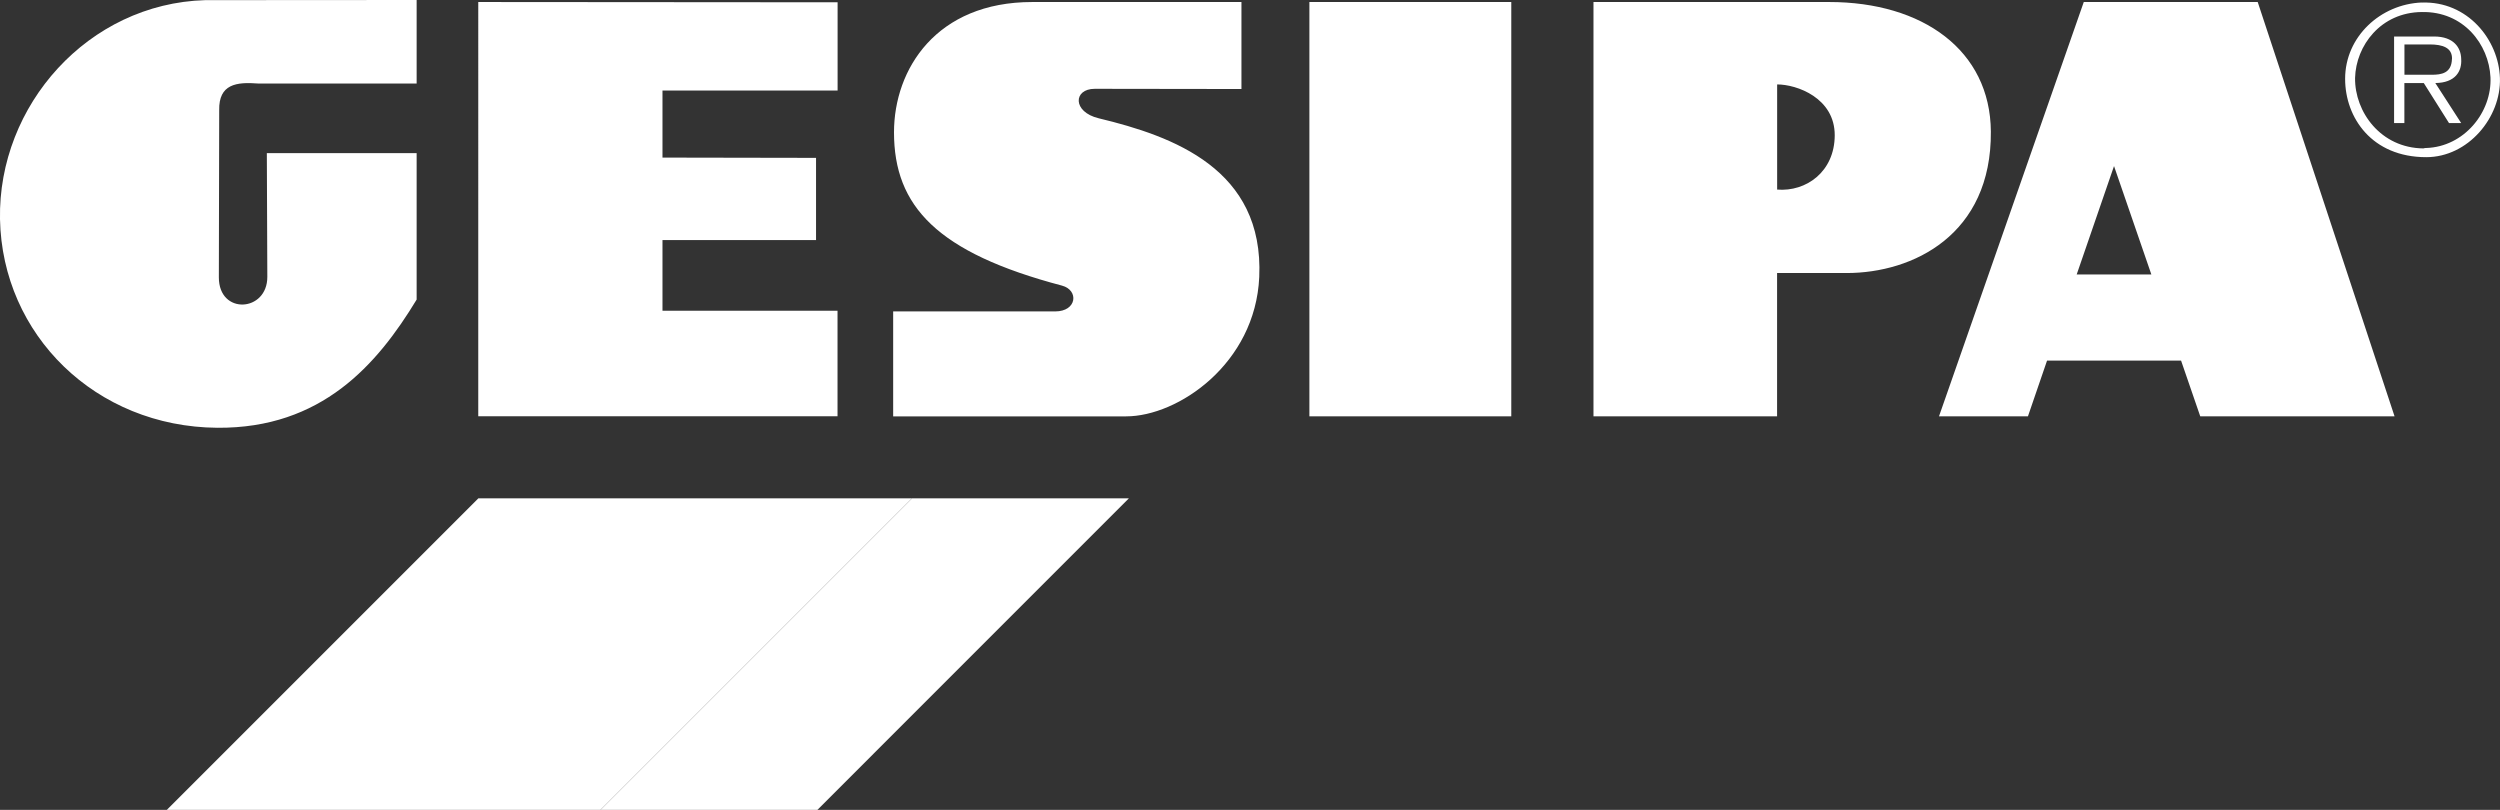
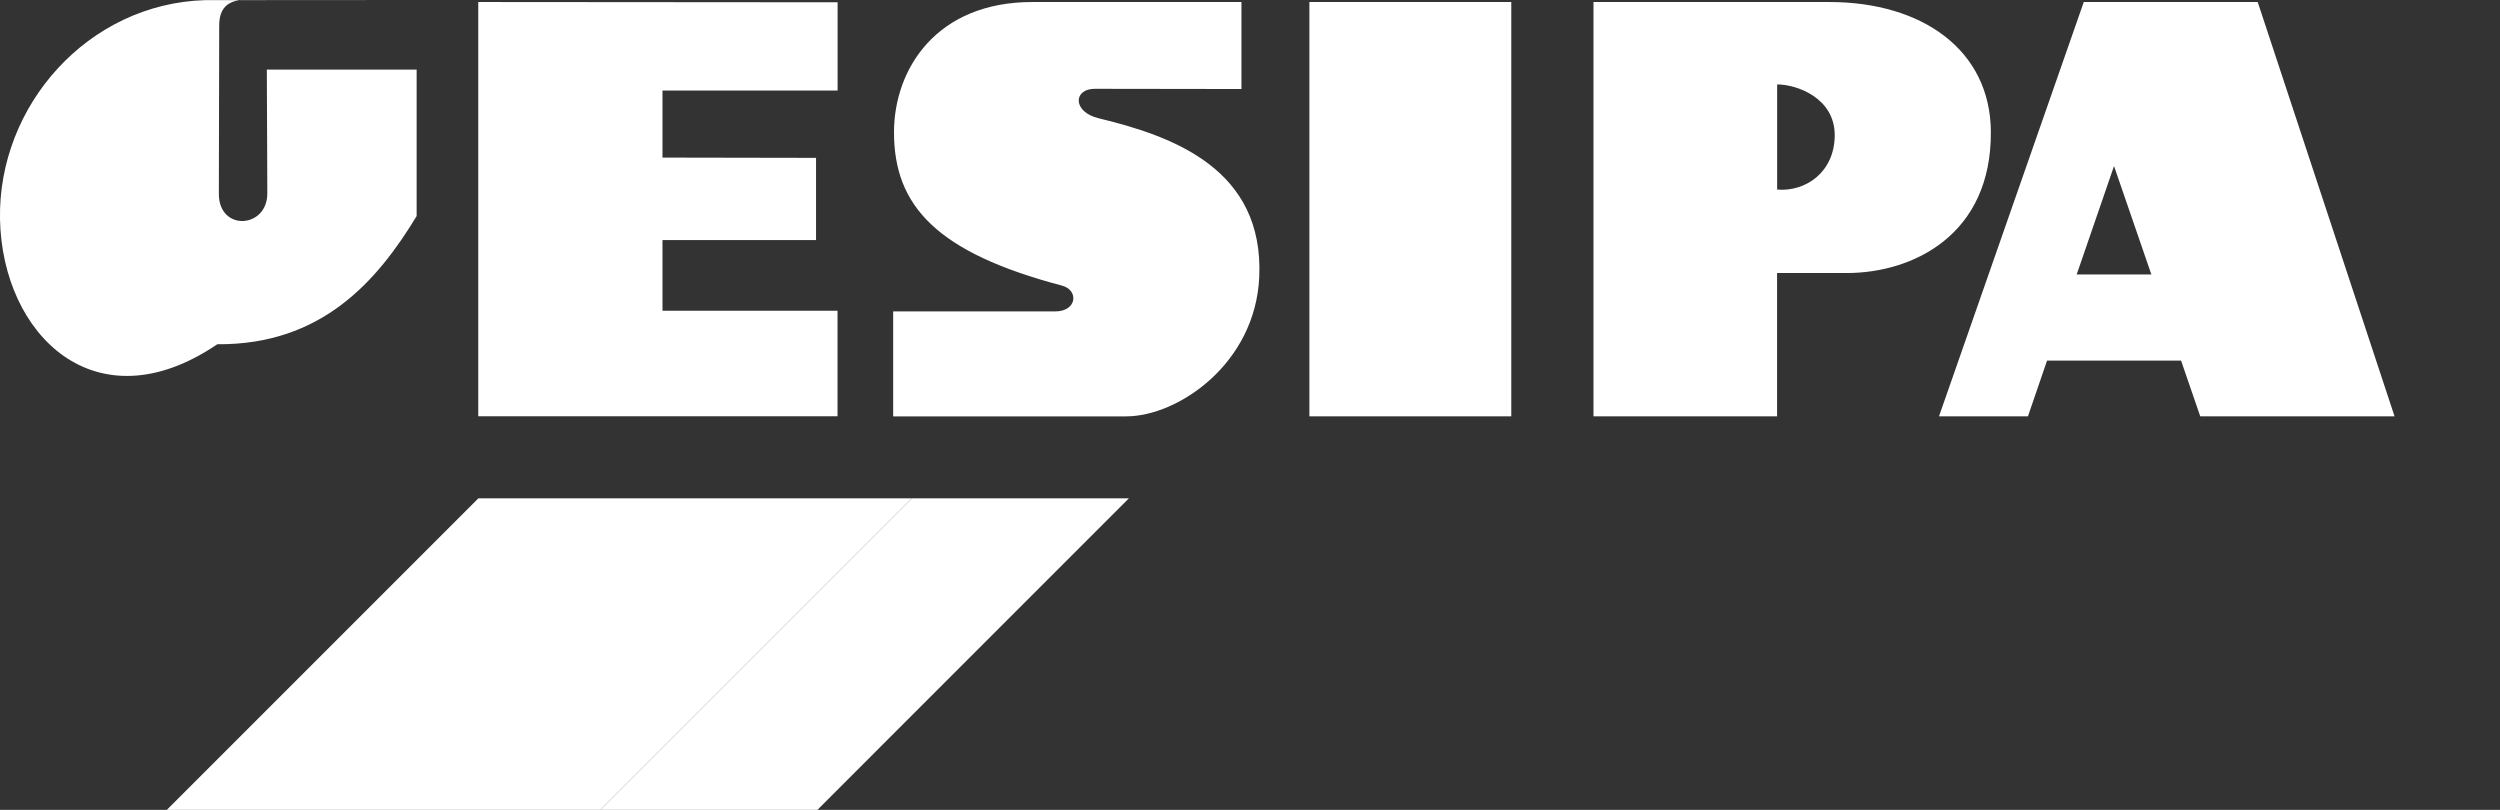
<svg xmlns="http://www.w3.org/2000/svg" id="Ebene_2" data-name="Ebene 2" viewBox="0 0 359.48 116.45">
  <rect x="0" y="0" width="359.48" height="116.45" fill="#333333" stroke="none" />
  <defs>
    <style>
      .cls-1, .cls-2 {
        fill: #fff;
      }

      .cls-2 {
        fill-rule: evenodd;
      }
    </style>
  </defs>
  <g id="Logo_V2" data-name="Logo V2">
    <g>
-       <path class="cls-2" d="M188.28.29h29.03v59.58h-29.03V.29h0ZM148.41.29h30.1v12.51l-21.09-.03c-3.11,0-3.23,3.33.57,4.24,10.72,2.58,23.77,7.31,23.08,22.82-.56,12.49-11.7,20.04-19.14,20.04h-33.5v-15.09h23.29c3.16,0,3.43-3.06.99-3.71-17.96-4.74-24.16-11.41-24.16-22.04,0-9.1,6.09-18.74,19.88-18.74h0ZM29.5.02l30.41-.02v12.01h-22.77c-3.13-.24-5.7.06-5.62,3.85l-.05,24.02c-.01,5.45,6.99,5,6.97-.08l-.07-17.78h21.54v21.06c-5.68,9.37-13.67,18.54-28.66,18.43C13.74,61.38.32,48.14,0,31.51-.3,15.15,12.68.51,29.5.02h0ZM68.78.29l51.66.04v12.69h-25.18v9.64s22.08.04,22.08.04v11.82h-22.08s0,10.16,0,10.16h25.17v15.18h-51.66V.29h0ZM229.13.29h33.89c13.46,0,23.16,6.95,23.25,18.62.12,14.87-11.21,20.35-20.73,20.35h-10.01v20.61h-26.4V.29h0ZM299.63.29h25.01l19.68,59.58h-27.94l-2.76-8.02h-19.27s-2.75,8.02-2.75,8.02h-12.79S299.63.29,299.63.29h0ZM298.61,39.47l5.37-15.59,5.37,15.59h-10.74ZM255.54,12.14c2.83,0,8.29,1.94,8.28,7.32-.02,5.25-4.12,8.14-8.28,7.8v-15.12h0Z" />
+       <path class="cls-2" d="M188.28.29h29.03v59.58h-29.03V.29h0ZM148.41.29h30.1v12.51l-21.09-.03c-3.11,0-3.23,3.33.57,4.24,10.72,2.58,23.77,7.31,23.08,22.82-.56,12.49-11.7,20.04-19.14,20.04h-33.5v-15.09h23.29c3.16,0,3.43-3.06.99-3.71-17.96-4.74-24.16-11.41-24.16-22.04,0-9.1,6.09-18.74,19.88-18.74h0ZM29.5.02l30.41-.02h-22.77c-3.13-.24-5.7.06-5.62,3.85l-.05,24.02c-.01,5.45,6.99,5,6.97-.08l-.07-17.78h21.54v21.06c-5.68,9.37-13.67,18.54-28.66,18.43C13.74,61.38.32,48.14,0,31.51-.3,15.15,12.68.51,29.5.02h0ZM68.78.29l51.66.04v12.69h-25.18v9.64s22.08.04,22.08.04v11.82h-22.08s0,10.16,0,10.16h25.17v15.18h-51.66V.29h0ZM229.13.29h33.89c13.46,0,23.16,6.95,23.25,18.62.12,14.87-11.21,20.35-20.73,20.35h-10.01v20.61h-26.4V.29h0ZM299.63.29h25.01l19.68,59.58h-27.94l-2.76-8.02h-19.27s-2.75,8.02-2.75,8.02h-12.79S299.63.29,299.63.29h0ZM298.61,39.47l5.37-15.59,5.37,15.59h-10.74ZM255.54,12.14c2.83,0,8.29,1.94,8.28,7.32-.02,5.25-4.12,8.14-8.28,7.8v-15.12h0Z" />
      <g>
        <polygon class="cls-2" points="86.35 116.45 23.99 116.45 68.78 71.66 131.14 71.66 86.35 116.45" />
        <polygon class="cls-2" points="117.54 116.45 86.35 116.45 131.14 71.66 162.32 71.66 117.54 116.45" />
      </g>
-       <path class="cls-1" d="M348.23.36c-5.9.23-11.02,4.89-11.02,10.97,0,5.62,3.87,11.27,11.66,11.27,6.02,0,10.78-5.71,10.6-11.38-.17-5.5-4.65-11.09-11.24-10.85h0ZM348.23,1.73c6.02-.12,9.65,4.66,9.88,9.37.23,5.06-3.81,10.01-9.24,10.18-.11,0-.23,0-.41.06-6.13-.06-9.88-5.24-9.82-10.13.12-4.65,3.69-9.43,9.59-9.48h0ZM344.25,5.25v12.45h1.48v-5.76h2.79l3.63,5.76h1.75l-3.72-5.76c2.88-.03,3.84-1.69,3.72-3.46-.03-1.63-1.08-3.23-3.89-3.23h-5.75ZM352.57,8.48c-.06,2.07-1.54,2.27-2.91,2.27h-3.92v-4.36h3.64c1.83,0,3.25.46,3.2,2.09h0Z" />
    </g>
  </g>
</svg>